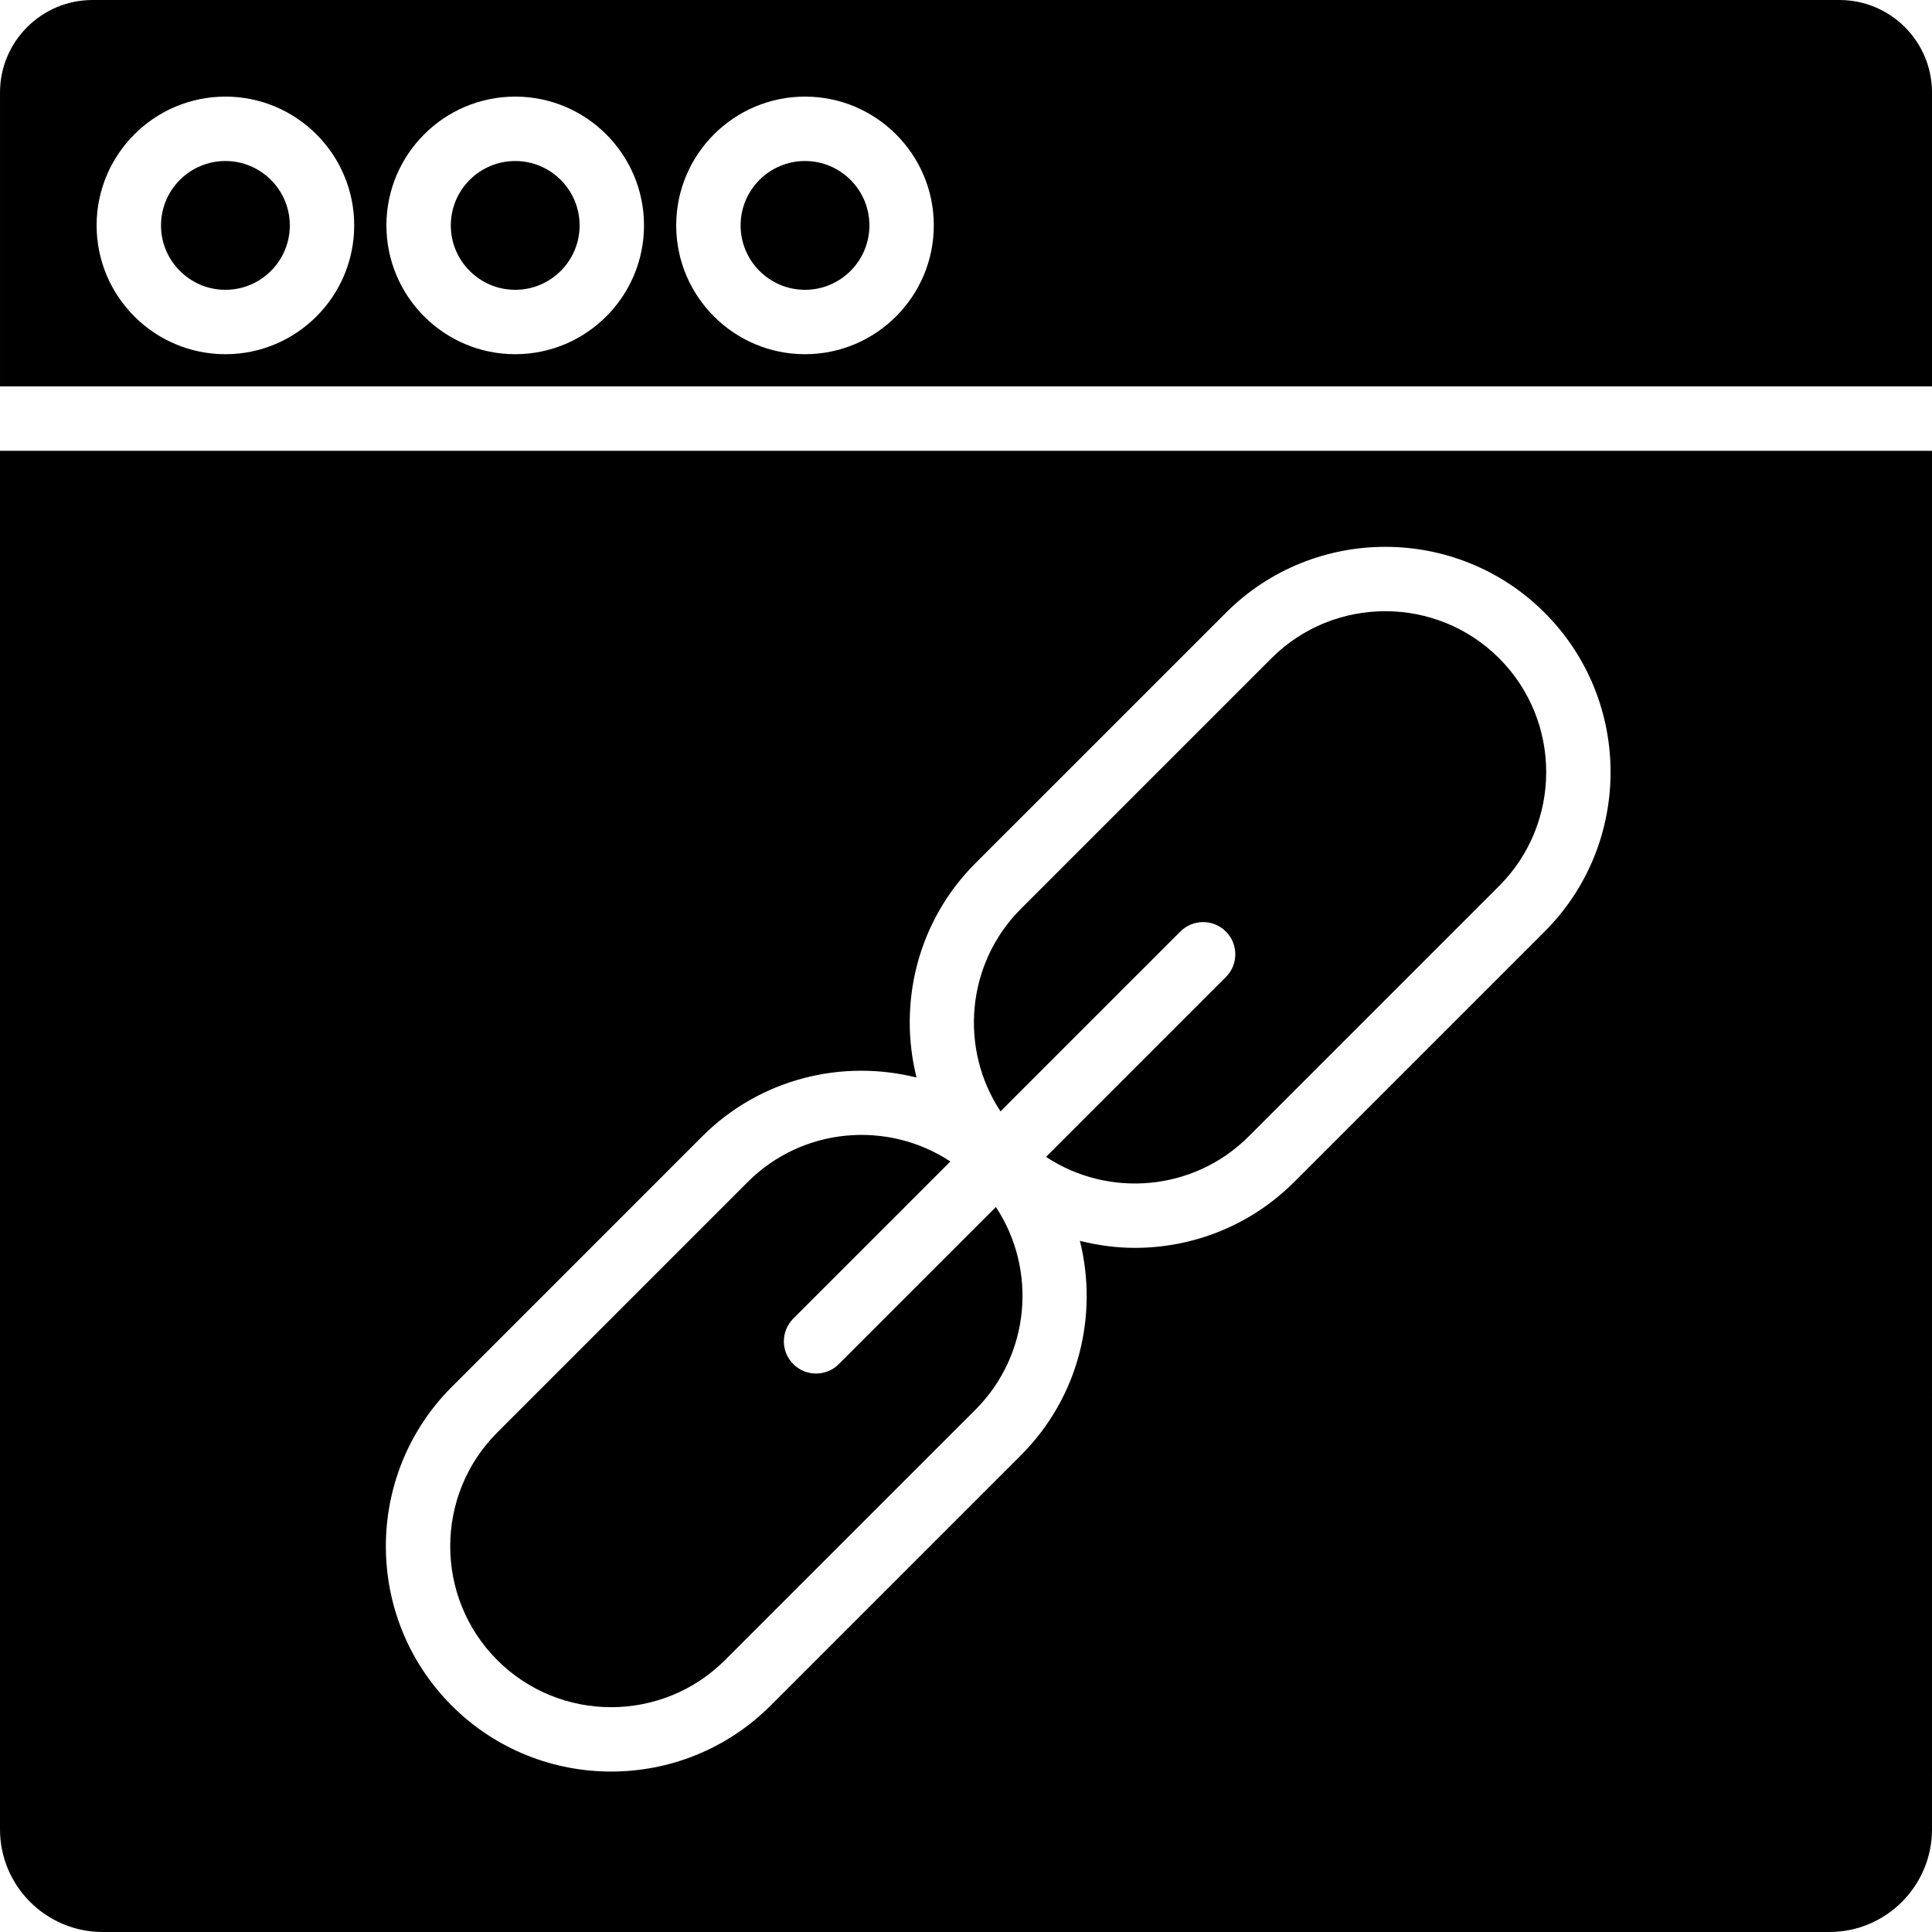
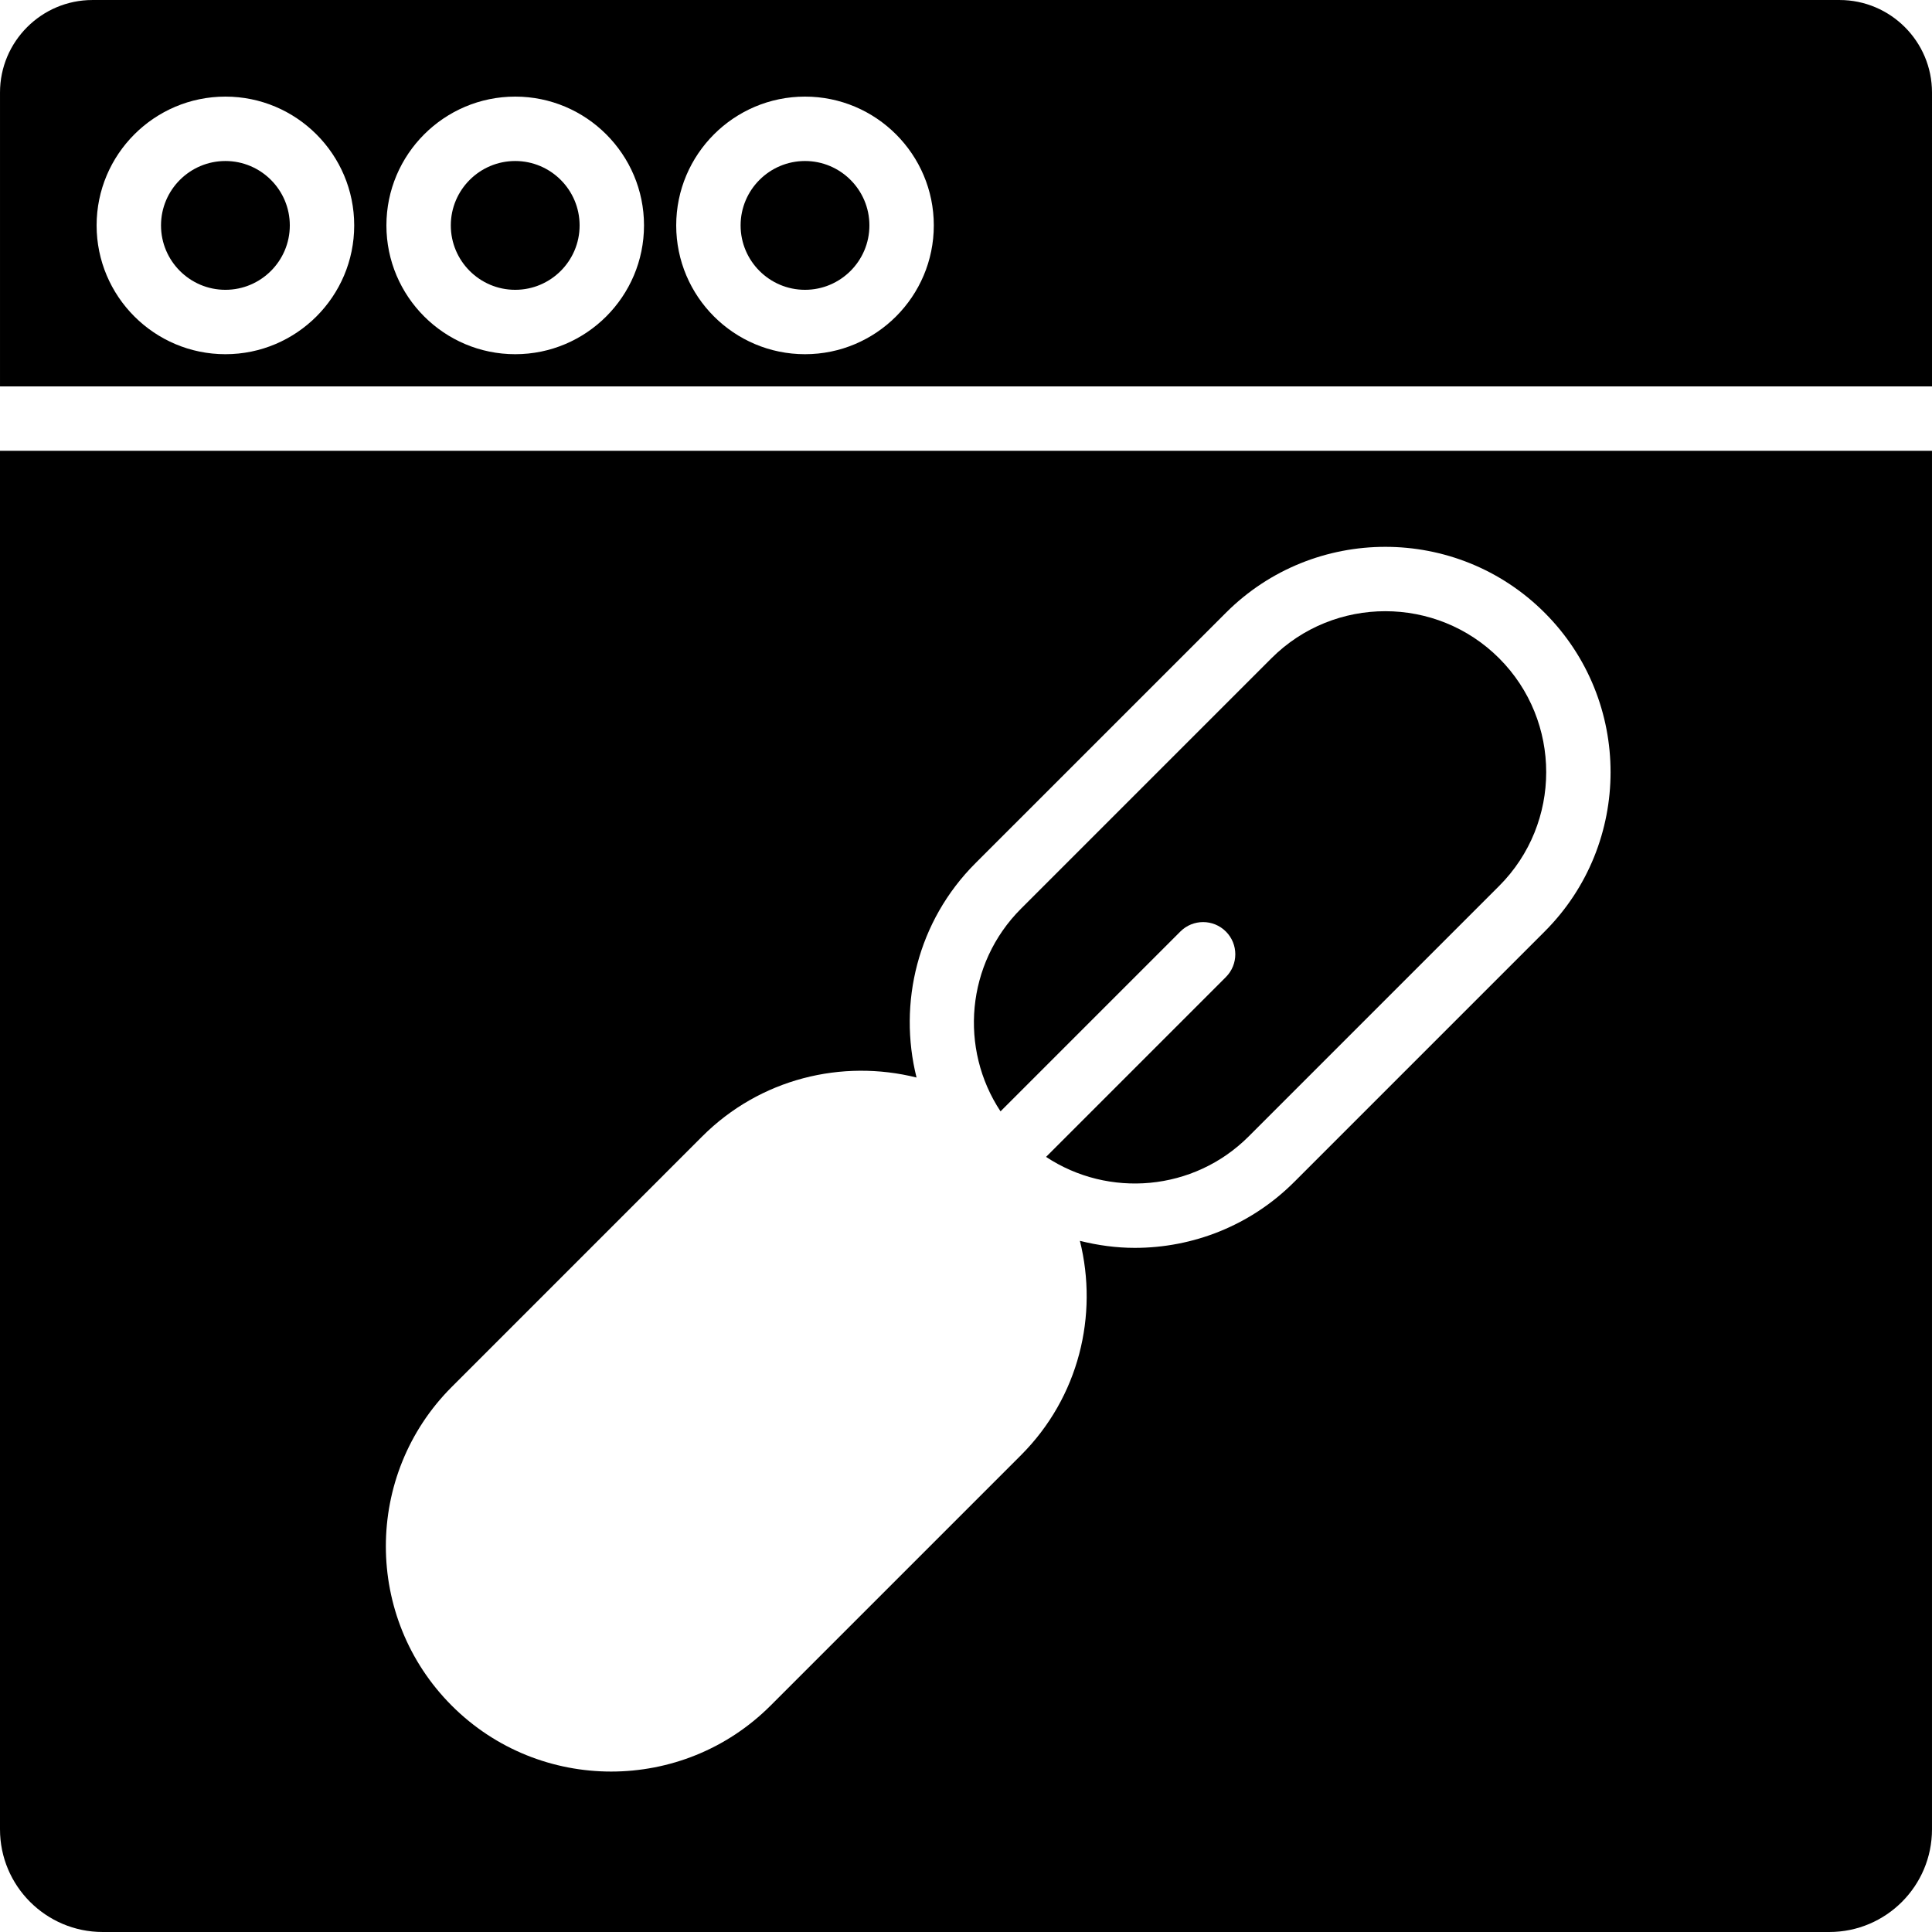
<svg xmlns="http://www.w3.org/2000/svg" fill="#000000" height="800px" width="800px" version="1.1" id="Layer_1" viewBox="0 0 503.609 503.609" xml:space="preserve">
  <g>
    <g>
      <g>
        <path d="M134.298,41.97c-9.258,0-16.787,7.529-16.787,16.787c0,9.258,7.529,16.787,16.787,16.787     c9.258,0,16.787-7.529,16.787-16.787C151.084,49.499,143.556,41.97,134.298,41.97z" />
        <path d="M58.757,41.97c-9.258,0-16.787,7.529-16.787,16.787c0,9.258,7.529,16.787,16.787,16.787     c9.258,0,16.787-7.529,16.787-16.787C75.544,49.499,68.015,41.97,58.757,41.97z" />
        <path d="M209.839,41.97c-9.258,0-16.787,7.529-16.787,16.787c0,9.258,7.529,16.787,16.787,16.787     c9.258,0,16.787-7.529,16.787-16.787C226.625,49.499,219.097,41.97,209.839,41.97z" />
        <path d="M479.503,0.003H24.108c-13.287,0-24.106,10.819-24.106,24.106v76.615h503.607V24.108     C503.609,10.822,492.79,0.003,479.503,0.003z M58.757,92.33c-18.516,0-33.574-15.058-33.574-33.574s15.058-33.574,33.574-33.574     S92.33,40.241,92.33,58.757S77.273,92.33,58.757,92.33z M134.298,92.33c-18.516,0-33.574-15.058-33.574-33.574     s15.058-33.574,33.574-33.574s33.574,15.058,33.574,33.574S152.814,92.33,134.298,92.33z M209.839,92.33     c-18.516,0-33.574-15.058-33.574-33.574s15.058-33.574,33.574-33.574s33.574,15.058,33.574,33.574S228.354,92.33,209.839,92.33z" />
        <path d="M307.681,242.82c3.273-3.282,8.586-3.282,11.868,0c3.273,3.273,3.273,8.586,0,11.868l-46.877,46.877     c16.283,10.769,38.484,8.998,52.812-5.33l65.293-65.293c16.359-16.367,16.359-42.983,0-59.35     c-8.184-8.184-18.936-12.271-29.679-12.271s-21.496,4.088-29.679,12.271l-65.284,65.284c-14.328,14.336-16.107,36.537-5.33,52.82     L307.681,242.82z" />
-         <path d="M188.975,432.741l65.293-65.284c14.328-14.336,16.099-36.537,5.33-52.82l-40.943,40.943     c-1.637,1.637-3.785,2.459-5.934,2.459s-4.297-0.823-5.934-2.459c-3.282-3.282-3.282-8.586,0-11.868l40.943-40.943     c-16.283-10.769-38.492-8.998-52.82,5.33l-65.284,65.293c-16.359,16.359-16.359,42.983,0,59.35     C145.984,449.1,172.616,449.1,188.975,432.741z" />
        <path d="M0,476.857c0,14.756,12.003,26.75,26.758,26.75h107.537h235.016h107.545c14.756,0,26.75-11.994,26.75-26.75V117.508H0     V476.857z M117.76,361.522l65.284-65.293c15.125-15.125,36.486-20.195,55.867-15.352c-4.843-19.38,0.235-40.75,15.352-55.867     l65.293-65.284c22.906-22.906,60.181-22.914,83.087,0c22.906,22.906,22.906,60.181,0,83.087l-65.284,65.284     c-11.457,11.457-26.506,17.181-41.548,17.181c-4.818,0-9.619-0.655-14.319-1.83c4.843,19.38-0.235,40.75-15.36,55.875     l-65.284,65.284c-11.457,11.449-26.498,17.181-41.548,17.181c-15.041,0-30.091-5.724-41.539-17.181     C94.854,421.695,94.854,384.428,117.76,361.522z" />
      </g>
    </g>
  </g>
</svg>